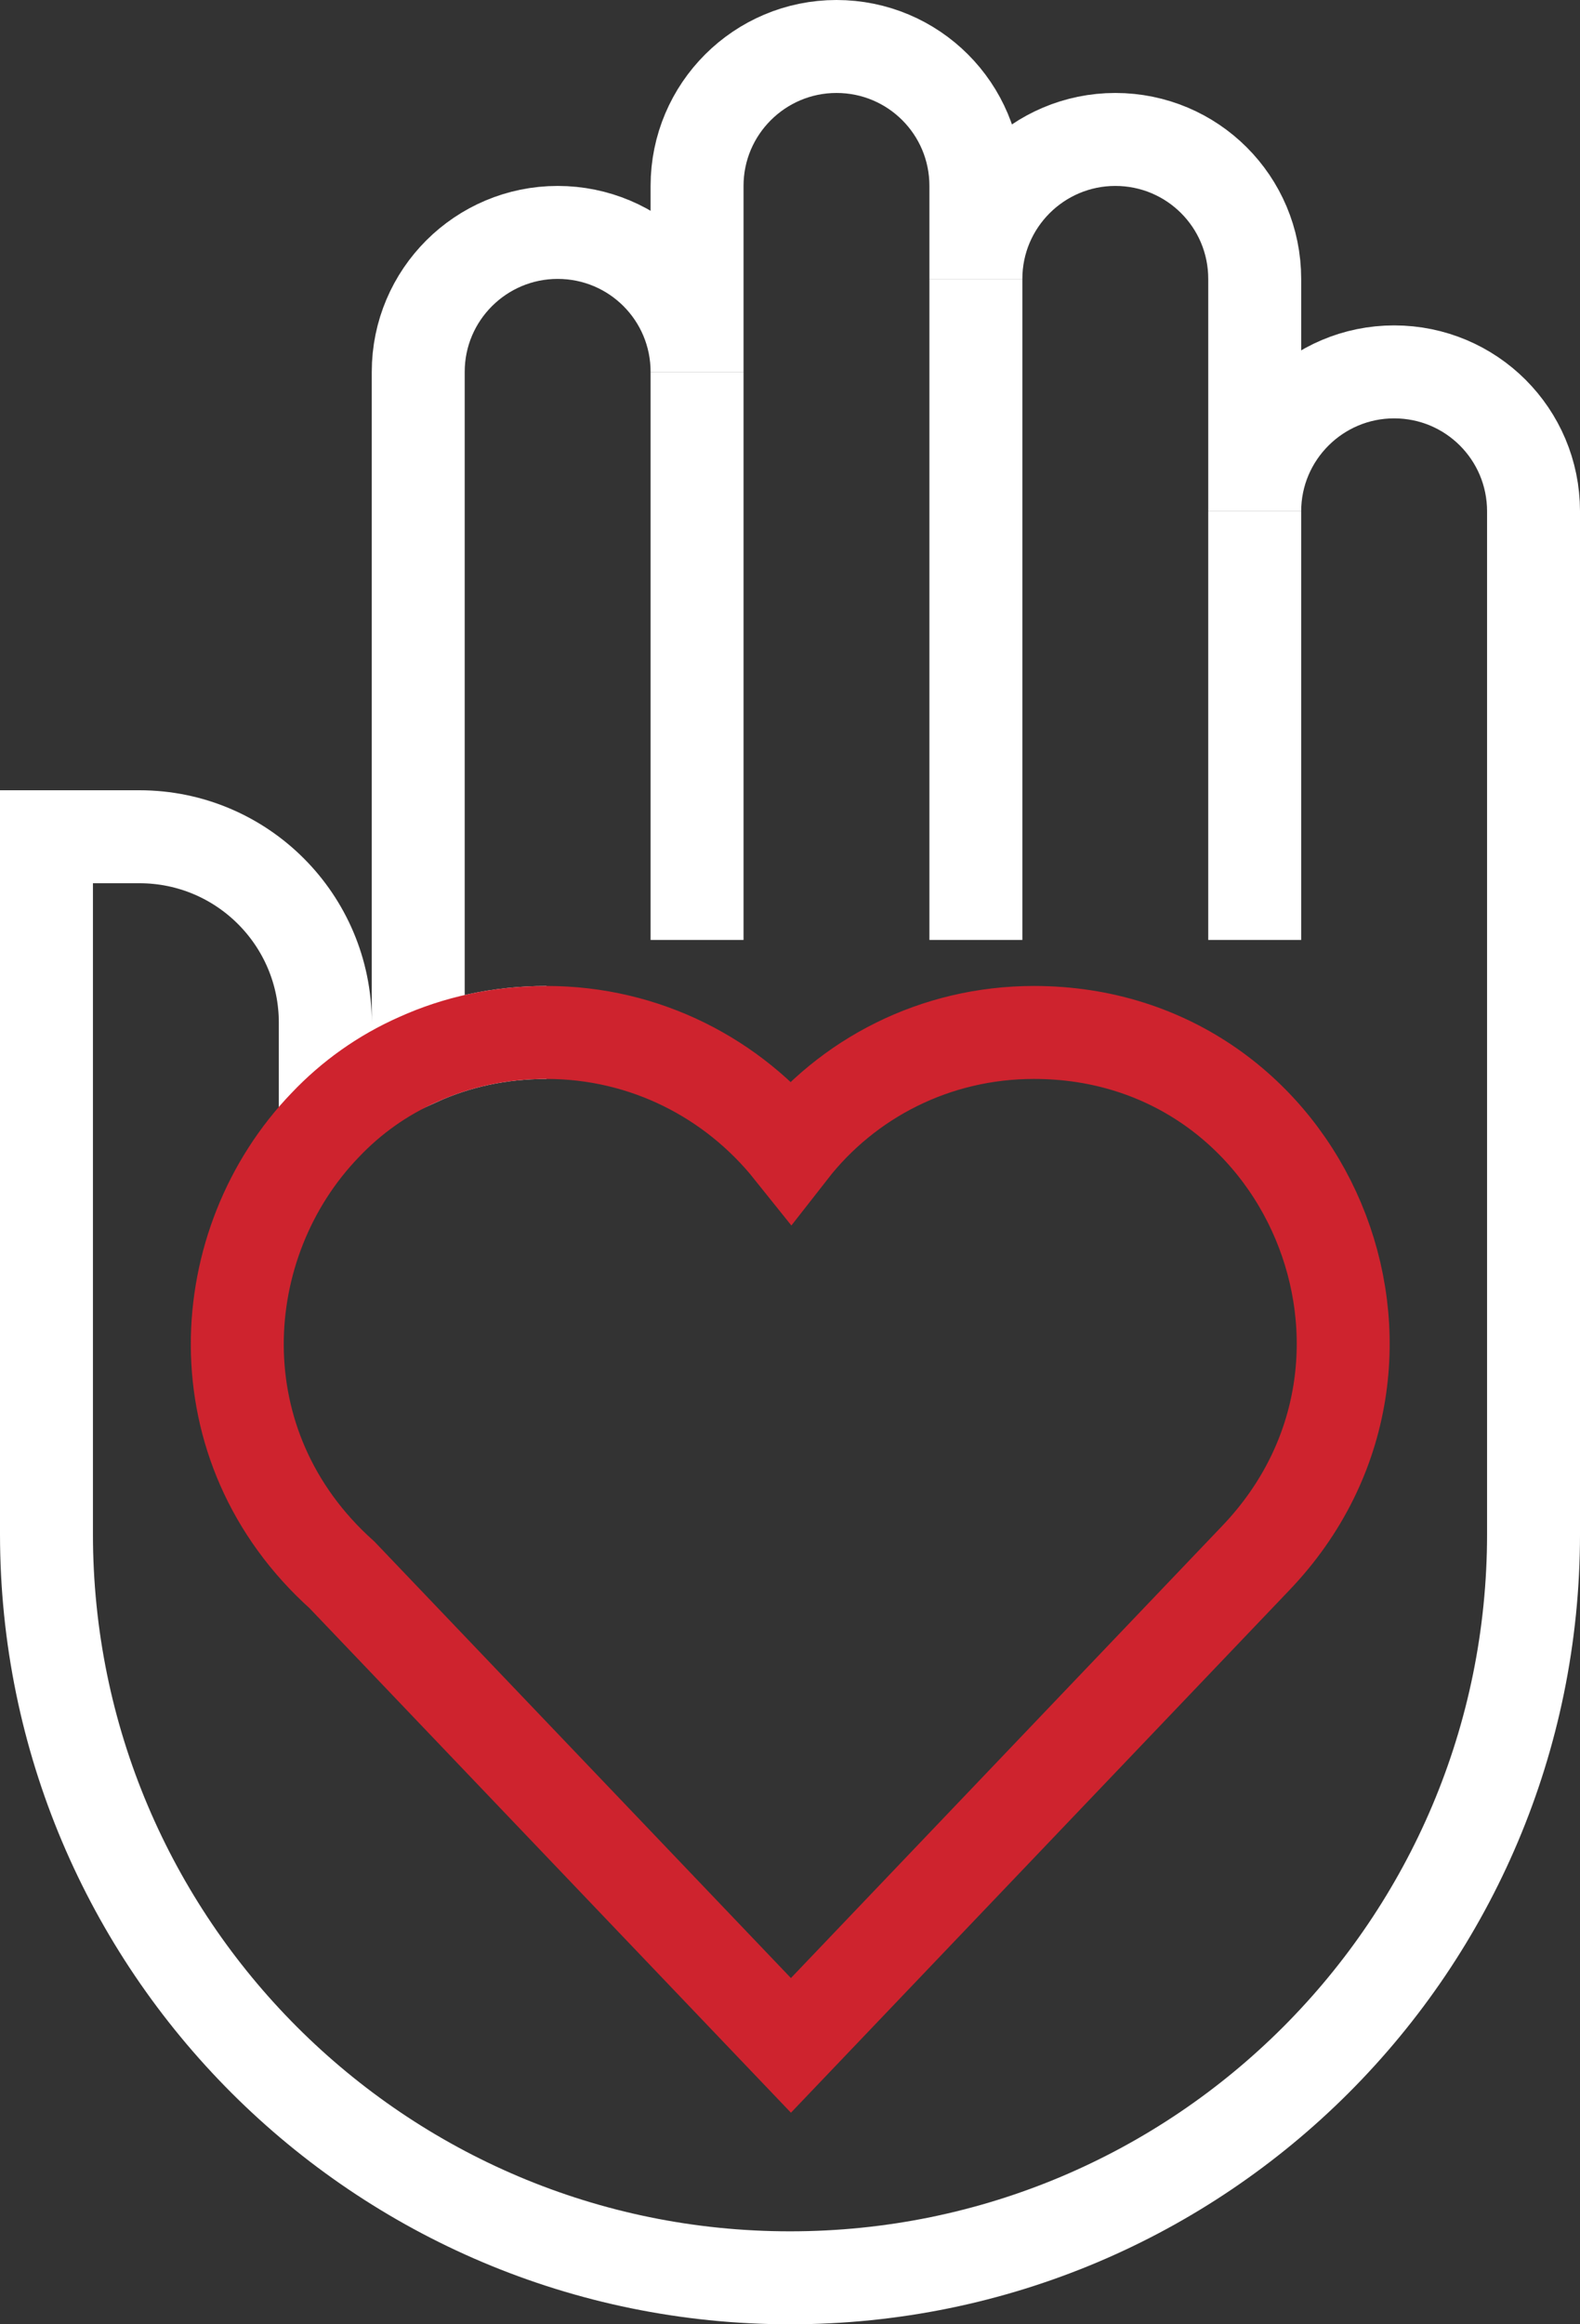
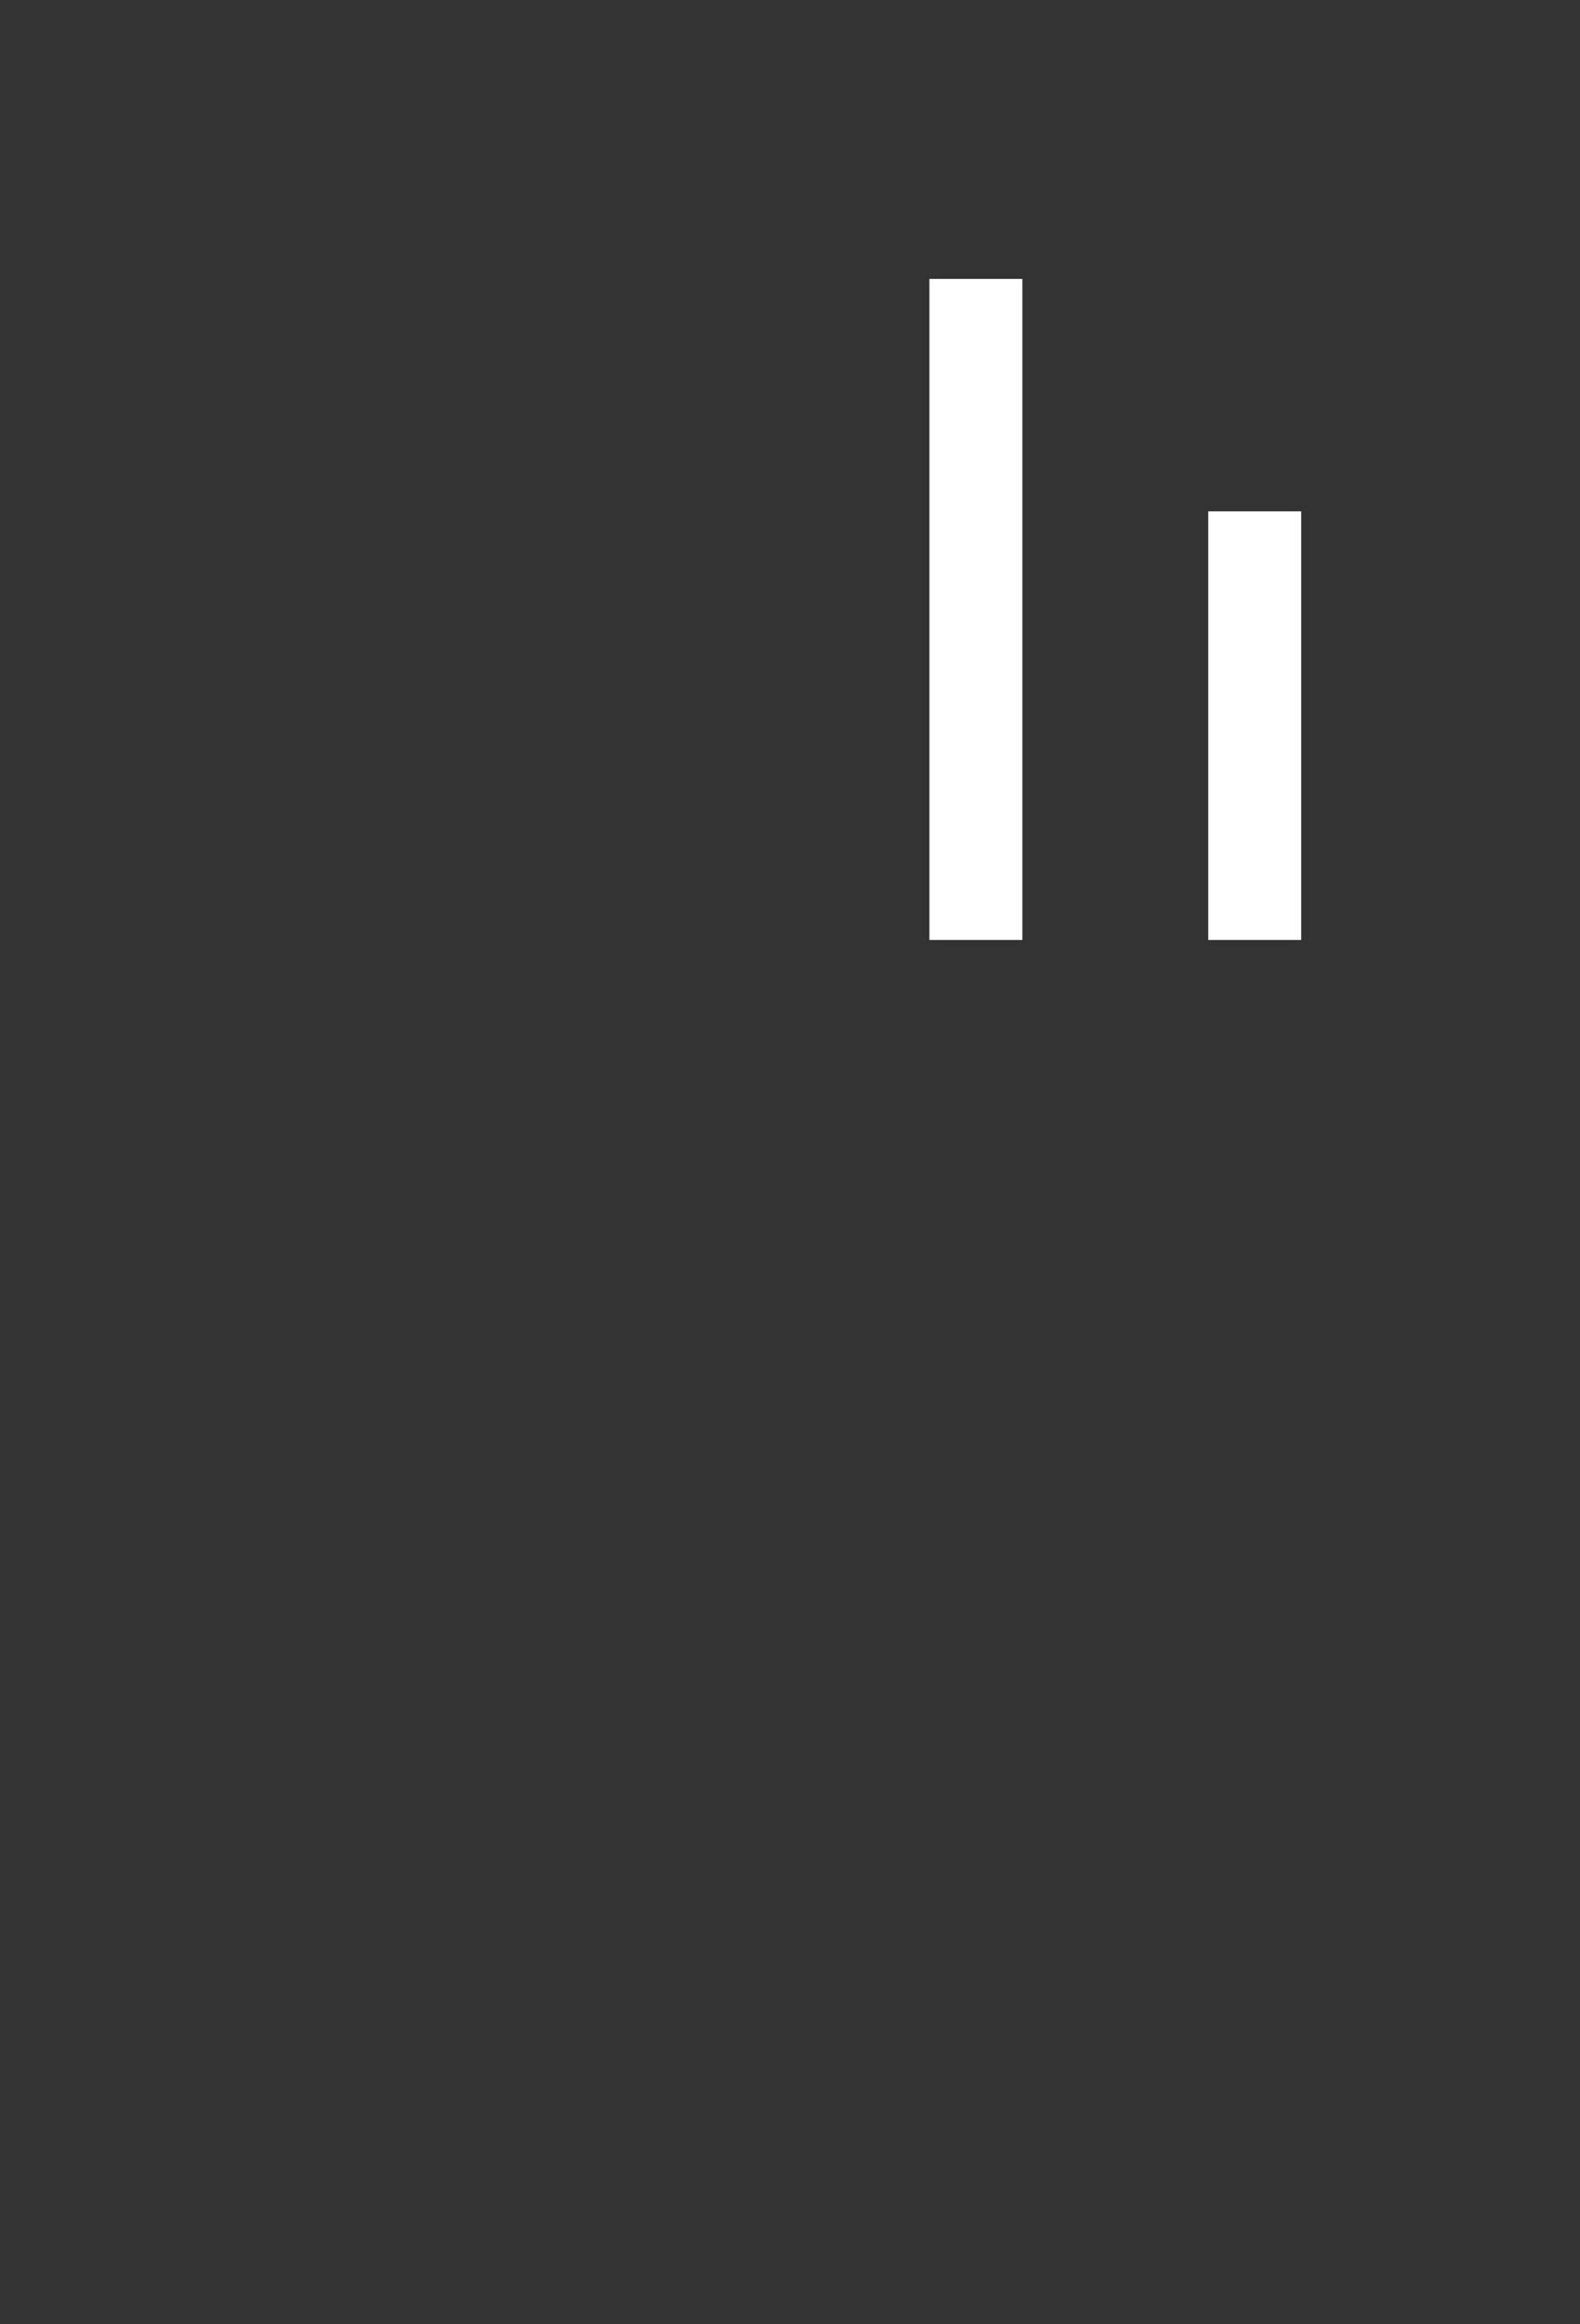
<svg xmlns="http://www.w3.org/2000/svg" version="1.0" id="Layer_1" x="0px" y="0px" viewBox="0 0 34 50" style="enable-background:new 0 0 34 50;" xml:space="preserve">
  <rect x="0" y="0" width="34" height="50" fill="#333333" stroke="none" />
  <style type="text/css">
	.st0{fill:none;stroke:#FFFFFF;stroke-width:2;stroke-miterlimit:10;}
	.st1{fill:none;stroke:#CE232E;stroke-width:2;stroke-miterlimit:10;}
</style>
-   <path class="st0" d="M11.76,22.21c-1.02,0-1.94,0.21-2.76,0.58V8c0-1.66,1.35-3,3-3c1.66,0,3,1.34,3,3V4c0-1.66,1.35-3,3-3  c1.66,0,3,1.34,3,3v2c0-1.66,1.35-3,3-3c1.66,0,3,1.34,3,3v5c0-1.66,1.35-3,3-3c1.66,0,3,1.34,3,3v22c0,8.84-7.16,16-16,16  C8.17,49,1,41.84,1,33V18h2c2.21,0,4,1.79,4,4v2.2" />
-   <path class="st1" d="M27.02,33.52L17.02,44L7.36,33.88C4.27,31.11,4.56,26.73,7,24.2c0.56-0.59,1.23-1.07,2-1.41  c0.82-0.37,1.74-0.58,2.76-0.58c2.13,0,4.02,0.99,5.26,2.54c1.21-1.55,3.1-2.54,5.23-2.54C28.14,22.21,31.09,29.27,27.02,33.52z" />
-   <line class="st0" x1="15" y1="8" x2="15" y2="20.22" />
  <line class="st0" x1="21" y1="6" x2="21" y2="20.22" />
  <line class="st0" x1="27" y1="11" x2="27" y2="20.22" />
</svg>